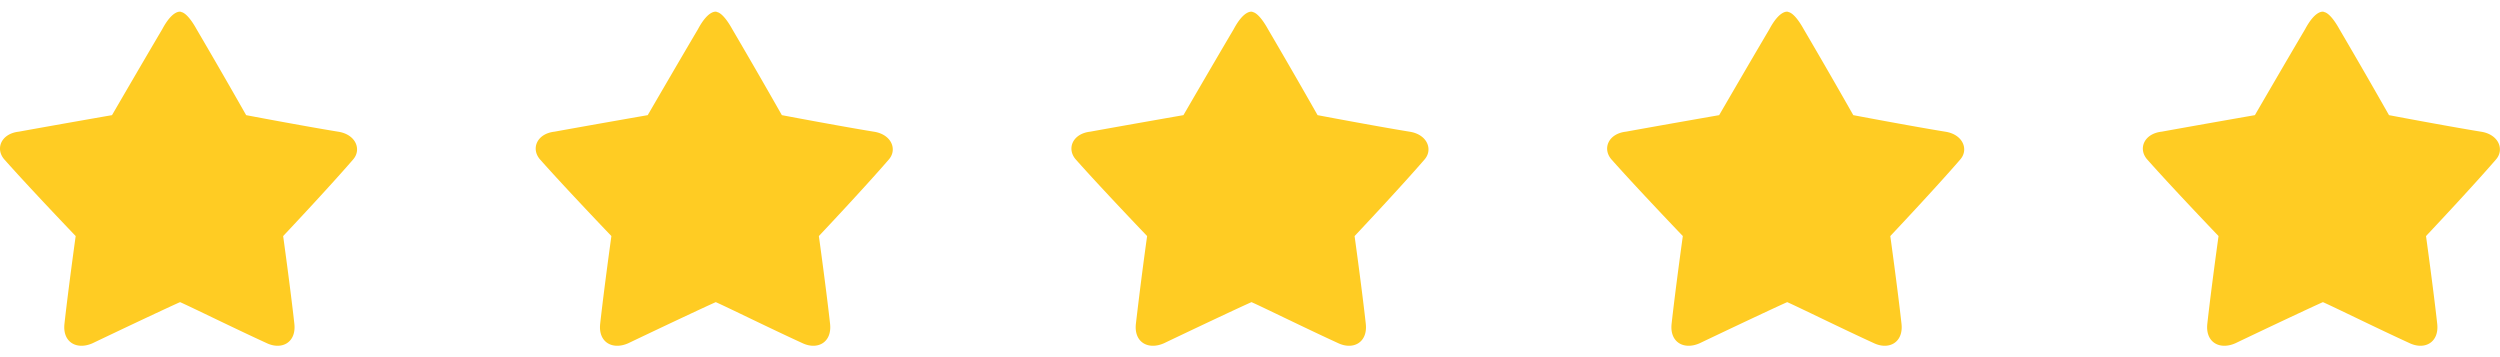
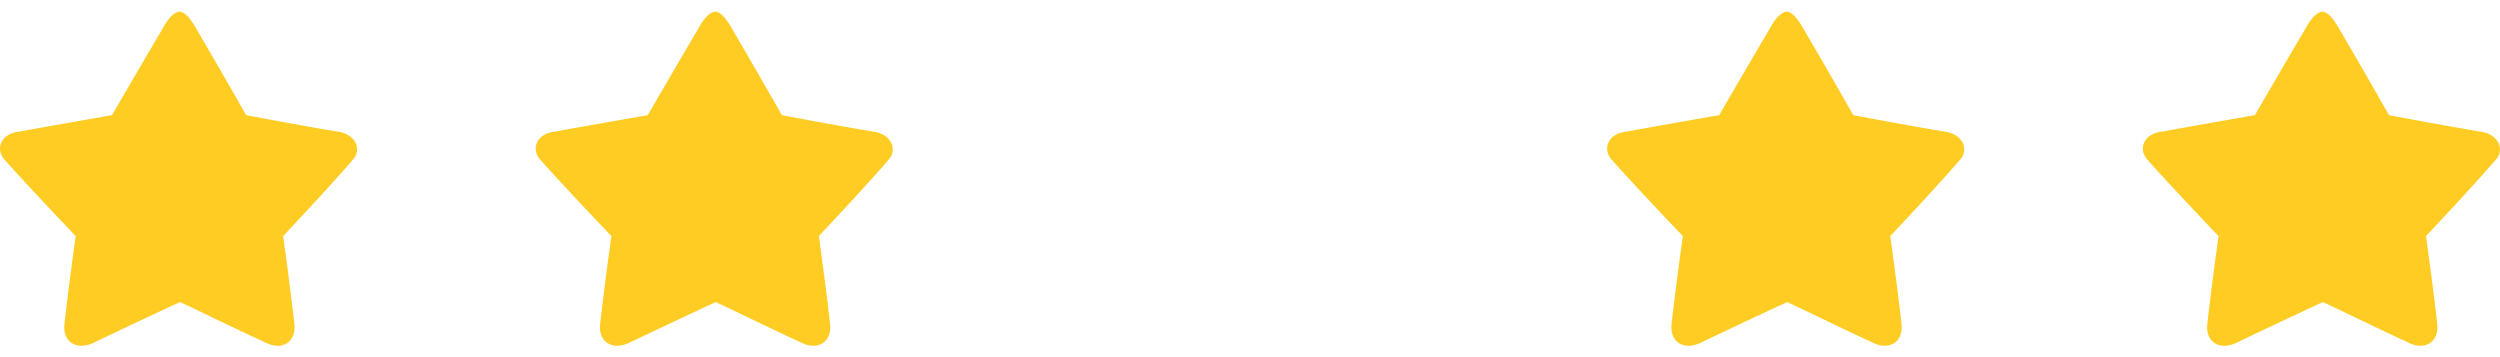
<svg xmlns="http://www.w3.org/2000/svg" width="168" height="24" fill="none">
  <g clip-path="url(#clip0_17922_12088)">
    <path d="M23.734 10.712c-1.687 1.954-4.706 5.151-4.706 5.151s.488 3.508.754 5.905c.134 1.244-.843 1.776-1.864 1.288-2.043-.933-5.106-2.442-5.817-2.753-.71.31-3.818 1.776-5.86 2.753-1.067.488-2.043-.044-1.91-1.288.266-2.397.755-5.905.755-5.905S2.022 12.666.29 10.713c-.621-.711-.222-1.732.977-1.865 2.442-.444 6.26-1.11 6.26-1.11s2.088-3.597 3.375-5.773C11.612.633 12.146.767 12.19.811c.222.044.577.355 1.021 1.154a484.69 484.69 0 013.33 5.773s3.73.71 6.172 1.11c1.199.177 1.598 1.198 1.021 1.864z" fill="#FFCC23" />
  </g>
  <g clip-path="url(#clip1_17922_12088)">
    <path d="M59.734 10.712c-1.687 1.954-4.706 5.151-4.706 5.151s.488 3.508.754 5.905c.134 1.244-.843 1.776-1.864 1.288-2.043-.933-5.106-2.442-5.817-2.753-.71.31-3.818 1.776-5.86 2.753-1.066.488-2.043-.044-1.91-1.288.266-2.397.755-5.905.755-5.905s-3.064-3.197-4.796-5.15c-.621-.711-.222-1.732.977-1.865 2.442-.444 6.26-1.11 6.26-1.11s2.088-3.597 3.375-5.773C47.612.633 48.145.767 48.19.811c.222.044.577.355 1.021 1.154a484.69 484.69 0 013.33 5.773s3.73.71 6.172 1.11c1.199.177 1.598 1.198 1.021 1.864z" fill="#FFCC23" />
  </g>
  <g clip-path="url(#clip2_17922_12088)">
-     <path d="M95.734 10.712c-1.687 1.954-4.706 5.151-4.706 5.151s.488 3.508.754 5.905c.134 1.244-.843 1.776-1.864 1.288-2.043-.933-5.107-2.442-5.817-2.753-.71.31-3.818 1.776-5.86 2.753-1.067.488-2.043-.044-1.91-1.288a269.9 269.9 0 01.755-5.905s-3.064-3.197-4.796-5.15c-.621-.711-.222-1.732.977-1.865 2.442-.444 6.26-1.11 6.26-1.11s2.088-3.597 3.375-5.773C83.612.633 84.145.767 84.19.811c.222.044.577.355 1.021 1.154a484.69 484.69 0 013.33 5.773s3.73.71 6.172 1.11c1.199.177 1.598 1.198 1.021 1.864z" fill="#FFCC23" />
-   </g>
+     </g>
  <g clip-path="url(#clip3_17922_12088)">
    <path d="M131.734 10.712c-1.687 1.954-4.706 5.151-4.706 5.151s.488 3.508.754 5.905c.134 1.244-.843 1.776-1.864 1.288-2.043-.933-5.107-2.442-5.817-2.753-.71.31-3.818 1.776-5.861 2.753-1.066.488-2.042-.044-1.909-1.288.266-2.397.755-5.905.755-5.905s-3.064-3.197-4.796-5.15c-.621-.711-.222-1.732.977-1.865 2.442-.444 6.261-1.11 6.261-1.11s2.087-3.597 3.374-5.773c.711-1.332 1.243-1.198 1.288-1.154.222.044.577.355 1.021 1.154a478.213 478.213 0 013.33 5.773s3.73.71 6.172 1.11c1.199.177 1.598 1.198 1.021 1.864z" fill="#FFCC23" />
  </g>
  <g clip-path="url(#clip4_17922_12088)">
    <path d="M167.734 10.712c-1.687 1.954-4.706 5.151-4.706 5.151s.488 3.508.754 5.905c.134 1.244-.843 1.776-1.864 1.288-2.043-.933-5.107-2.442-5.817-2.753-.71.31-3.818 1.776-5.861 2.753-1.066.488-2.042-.044-1.909-1.288.266-2.397.755-5.905.755-5.905s-3.064-3.197-4.796-5.15c-.621-.711-.222-1.732.977-1.865 2.442-.444 6.261-1.11 6.261-1.11s2.087-3.597 3.374-5.773c.711-1.332 1.243-1.198 1.288-1.154.222.044.577.355 1.021 1.154a478.213 478.213 0 013.33 5.773s3.73.71 6.172 1.11c1.199.177 1.598 1.198 1.021 1.864z" fill="#FFCC23" />
  </g>
  <defs>
    <clipPath id="clip0_17922_12088">
      <path fill="#fff" d="M0 0h24v24H0z" />
    </clipPath>
    <clipPath id="clip1_17922_12088">
      <path fill="#fff" transform="translate(36)" d="M0 0h24v24H0z" />
    </clipPath>
    <clipPath id="clip2_17922_12088">
      <path fill="#fff" transform="translate(72)" d="M0 0h24v24H0z" />
    </clipPath>
    <clipPath id="clip3_17922_12088">
      <path fill="#fff" transform="translate(108)" d="M0 0h24v24H0z" />
    </clipPath>
    <clipPath id="clip4_17922_12088">
      <path fill="#fff" transform="translate(144)" d="M0 0h24v24H0z" />
    </clipPath>
  </defs>
</svg>